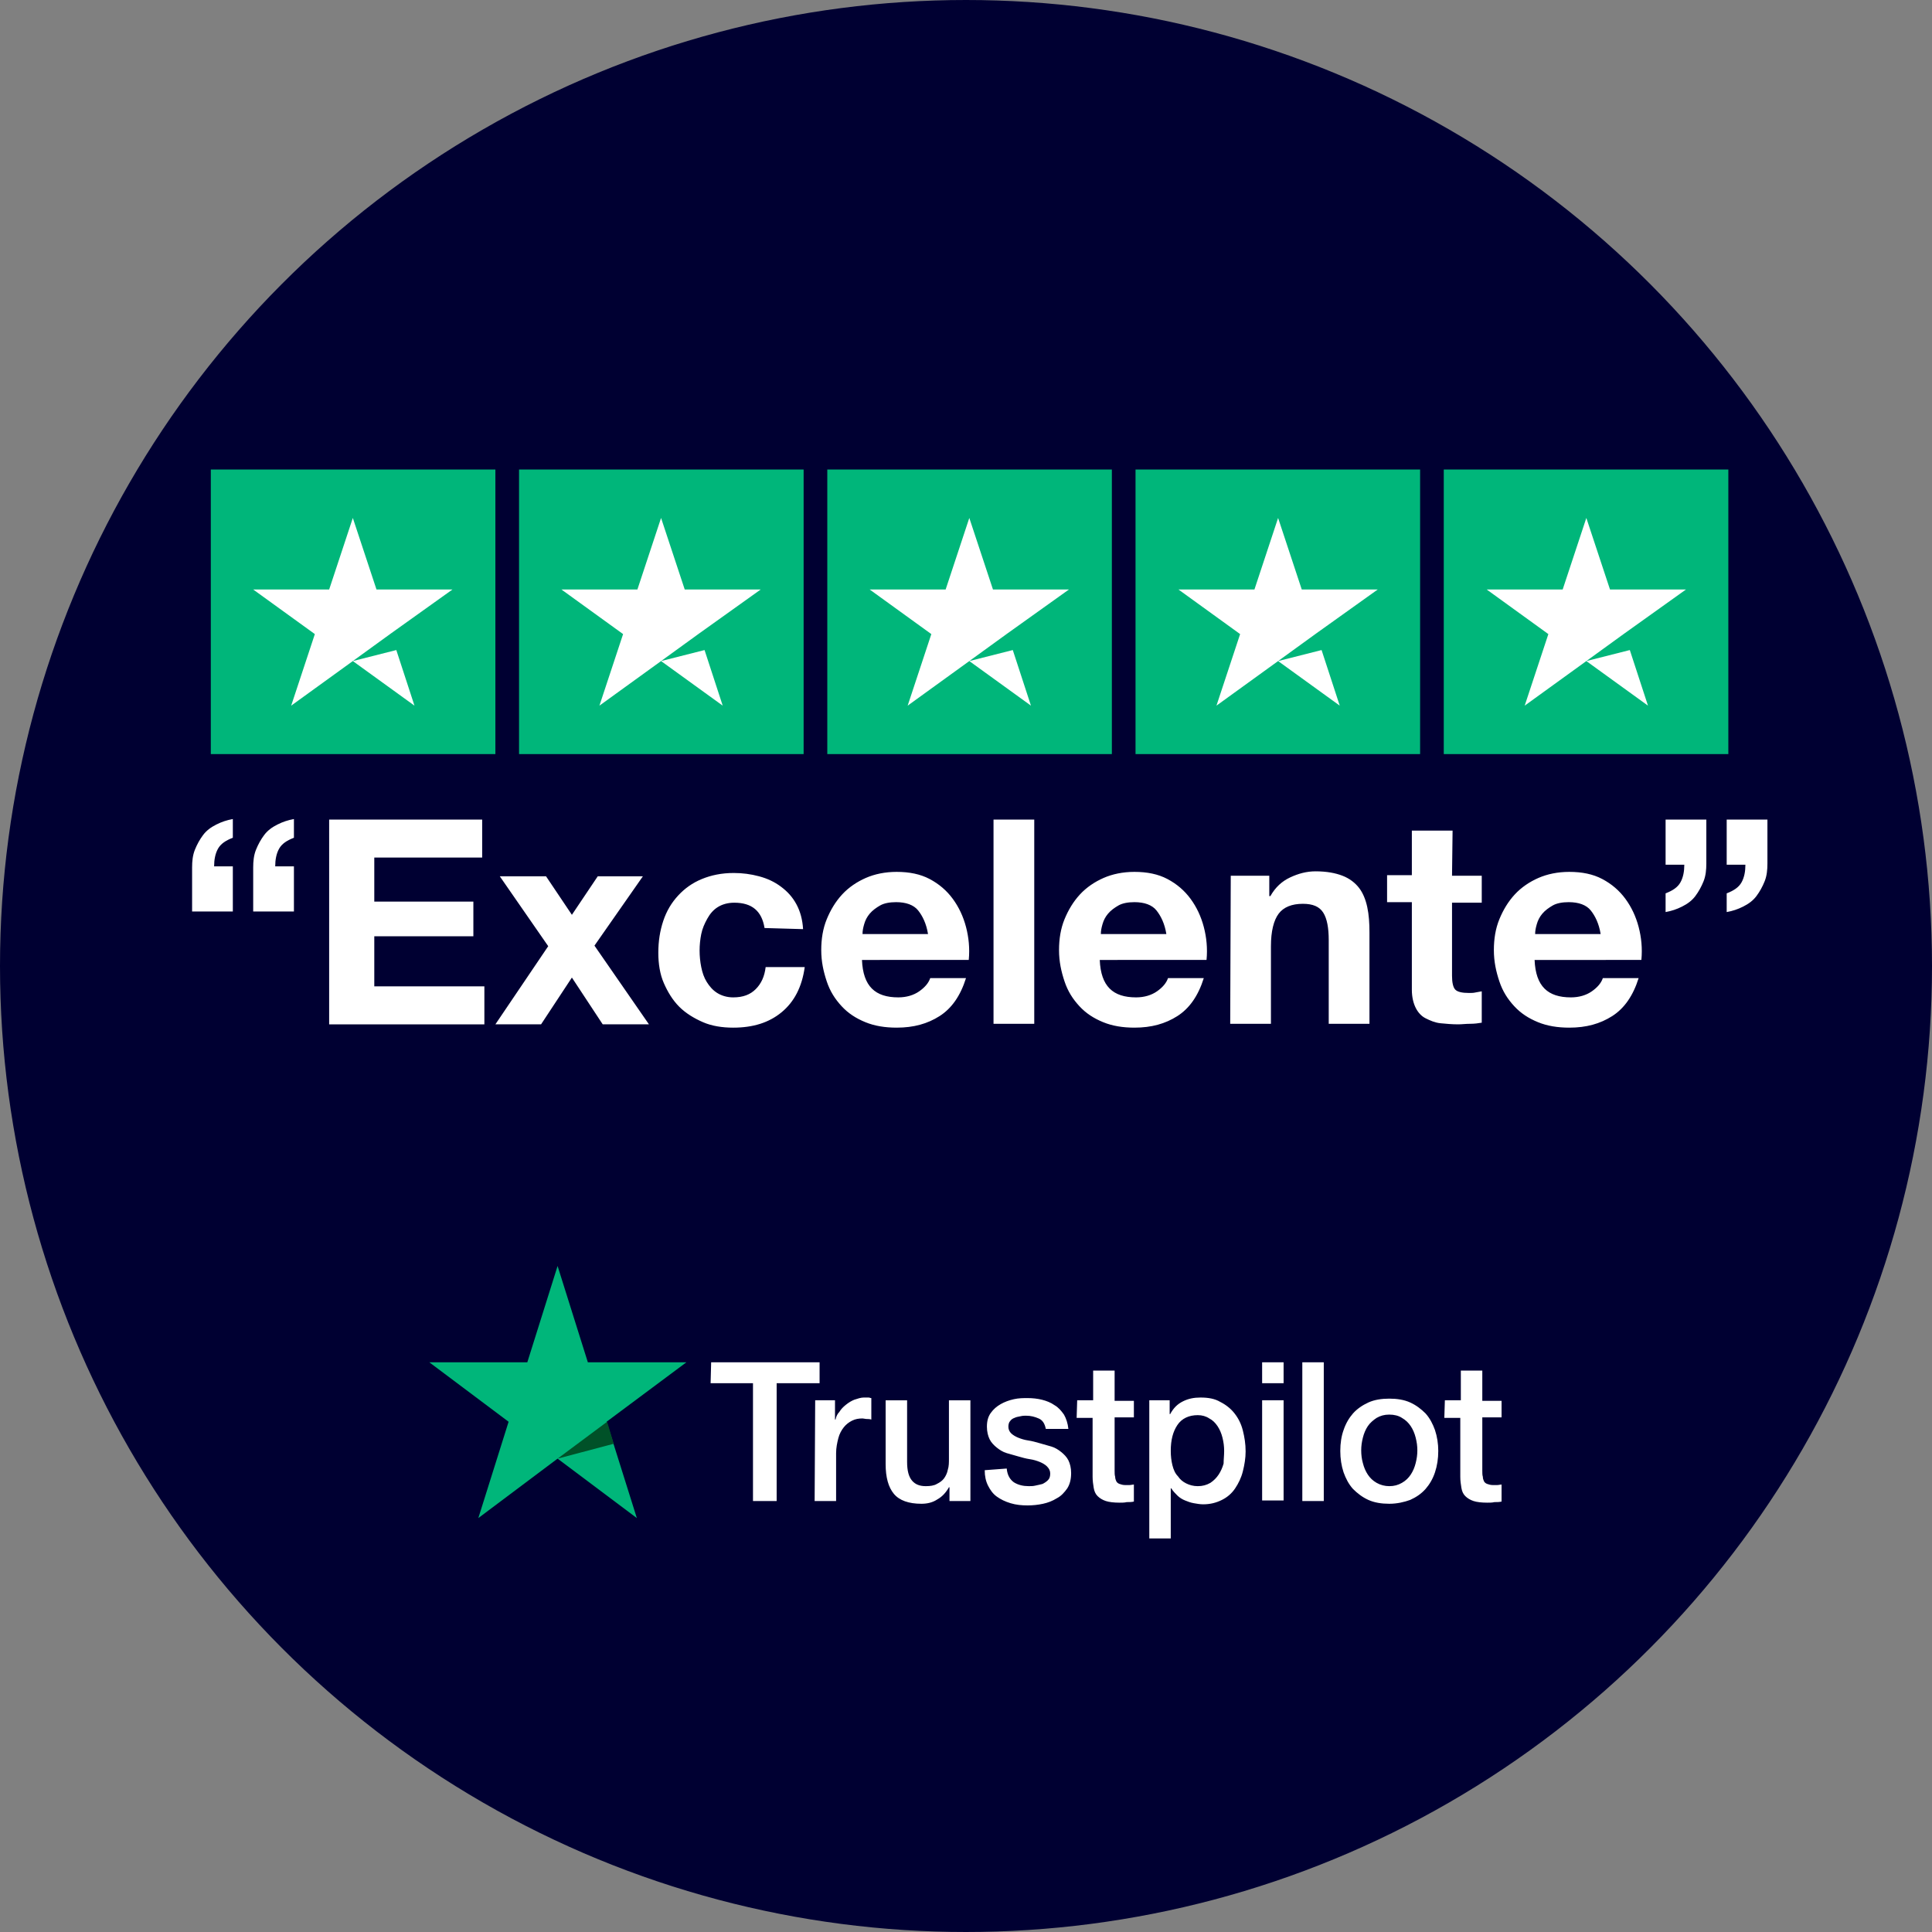
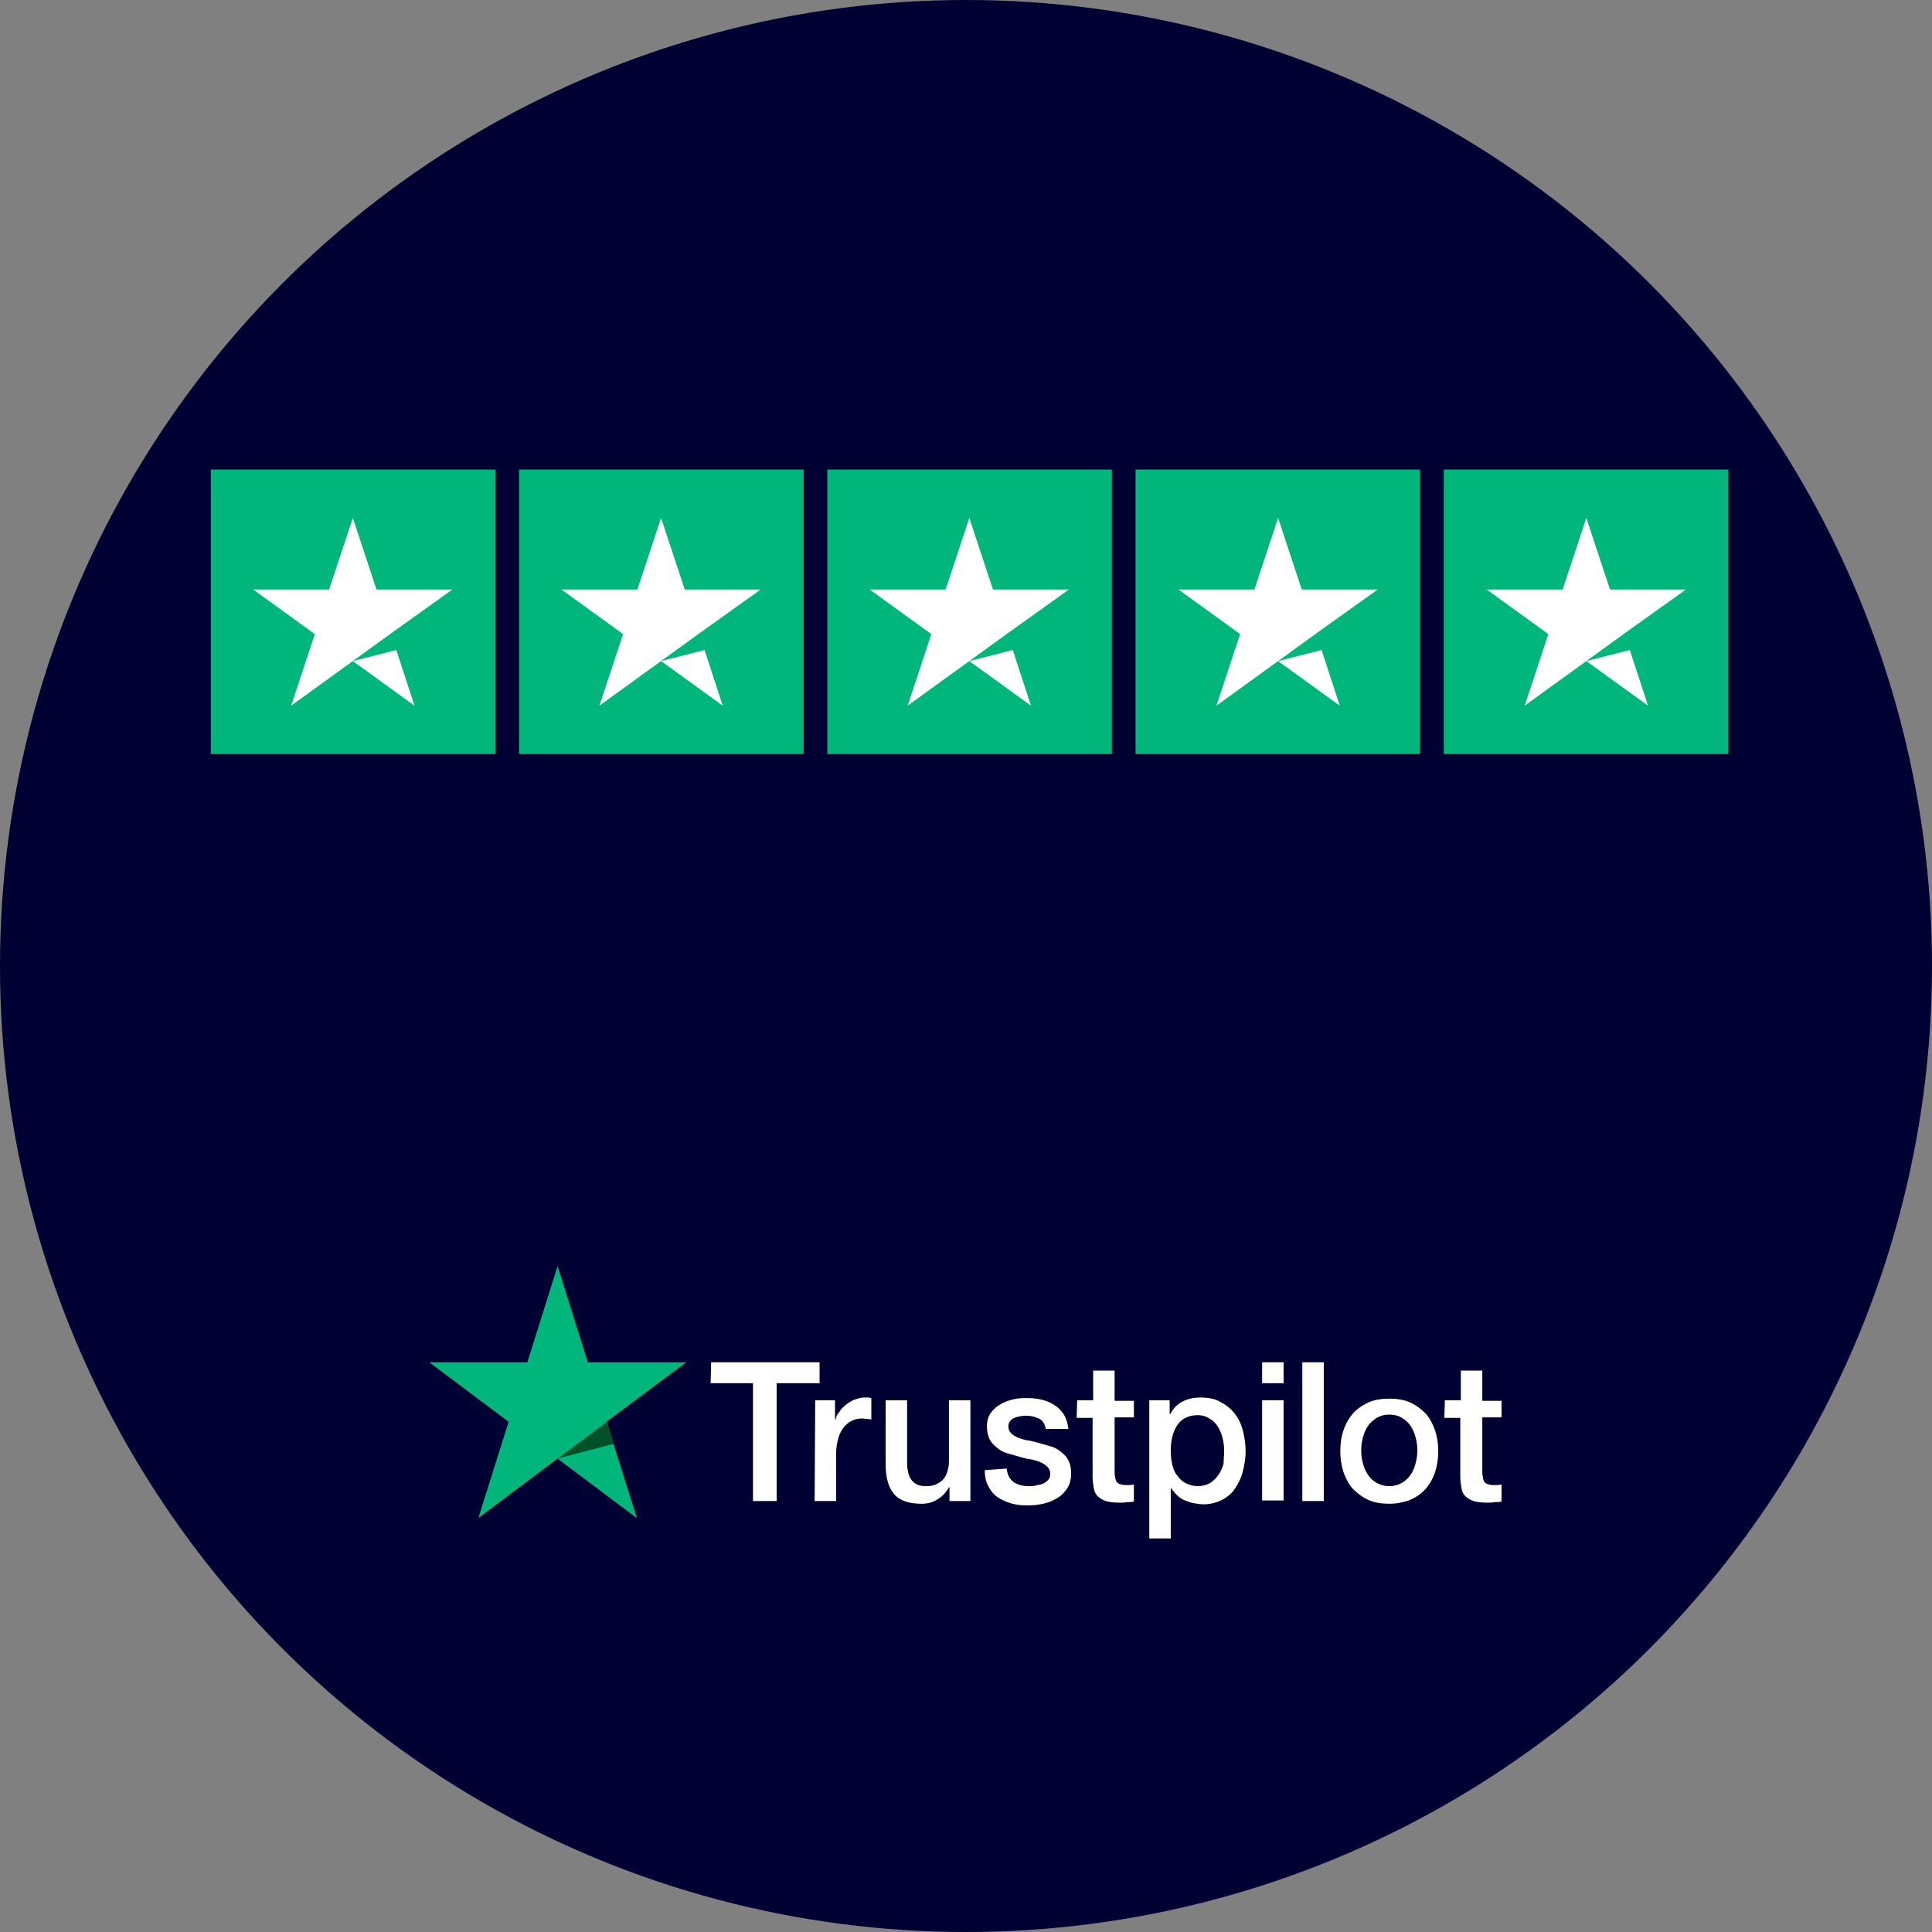
<svg xmlns="http://www.w3.org/2000/svg" enable-background="new 0 0 351 351" viewBox="0 0 351 351">
  <rect x="0" y="0" width="351" height="351" fill="#808080" stroke="none" />
  <circle cx="175.5" cy="175.5" fill="#000032" r="171.5" stroke="#000032" stroke-width="8" />
  <path d="m129.2 247.5h19.7v3.8h-7.8v21.4h-4.3v-21.4h-7.7zm18.9 6.9h3.6v3.5h.1c.1-.5.3-1 .7-1.4.3-.5.7-.9 1.2-1.3s1-.7 1.5-.9c.6-.2 1.2-.4 1.7-.4h.9c.2 0 .3.1.5.1v3.9c-.3-.1-.6-.1-.8-.1-.3 0-.6-.1-.8-.1-.7 0-1.3.1-1.9.4s-1.1.7-1.5 1.2-.8 1.2-1 2-.4 1.7-.4 2.7v8.7h-3.9zm28.2 18.3h-3.8v-2.5h-.1c-.5.9-1.2 1.7-2.1 2.2-.9.6-1.9.8-2.9.8-2.3 0-4-.6-5-1.8s-1.5-3-1.5-5.4v-11.6h3.9v11.2c0 1.6.3 2.7.9 3.4s1.4 1 2.5 1c.8 0 1.5-.1 2-.4.6-.3 1-.6 1.3-1s.6-1 .7-1.6c.2-.6.2-1.3.2-2v-10.6h3.9zm6.6-5.9c.1 1.2.6 2 1.3 2.5.8.5 1.7.7 2.7.7.4 0 .8 0 1.2-.1.5-.1.9-.2 1.3-.3.4-.2.7-.4 1-.7s.4-.7.4-1.2-.2-.9-.6-1.3c-.3-.3-.8-.6-1.3-.8s-1.1-.4-1.8-.5-1.4-.3-2.1-.5-1.4-.4-2.1-.6-1.3-.6-1.8-1-1-.9-1.3-1.5-.5-1.4-.5-2.3c0-1 .2-1.8.7-2.5s1.1-1.2 1.8-1.6 1.5-.7 2.4-.9 1.7-.2 2.5-.2c.9 0 1.8.1 2.6.3s1.6.5 2.3 1c.7.4 1.2 1 1.7 1.7.4.7.7 1.6.8 2.6h-4.1c-.2-1-.6-1.6-1.3-1.9s-1.4-.5-2.3-.5c-.3 0-.6 0-1 .1s-.7.1-1.1.3c-.3.1-.6.3-.8.6-.2.2-.3.6-.3 1 0 .5.2.9.5 1.2s.8.6 1.3.8 1.1.4 1.8.5 1.4.3 2.1.5 1.4.4 2.1.6 1.3.6 1.8 1 1 .9 1.3 1.5.5 1.4.5 2.3c0 1.1-.2 2-.7 2.8-.5.7-1.1 1.4-1.9 1.8-.8.5-1.6.8-2.5 1s-1.9.3-2.8.3c-1.1 0-2.1-.1-3.1-.4s-1.8-.7-2.5-1.2-1.2-1.2-1.6-2-.6-1.7-.6-2.8zm12.8-12.4h2.9v-5.4h3.9v5.5h3.5v3h-3.5v9.7c0 .4 0 .8.1 1.1 0 .3.1.6.2.8s.3.4.6.5.6.2 1 .2h.8c.3 0 .6-.1.8-.1v3.1c-.4.1-.9.1-1.3.1-.4.1-.8.1-1.3.1-1 0-1.9-.1-2.5-.3s-1.1-.5-1.5-.9-.6-.9-.7-1.5-.2-1.3-.2-2v-10.7h-2.9zm13.1 0h3.7v2.5h.1c.6-1.1 1.3-1.8 2.3-2.3s2-.7 3.2-.7c1.4 0 2.6.2 3.6.8 1 .5 1.9 1.2 2.6 2.1s1.2 1.9 1.5 3.1.5 2.4.5 3.8c0 1.2-.2 2.4-.5 3.6s-.8 2.2-1.4 3.1-1.4 1.6-2.4 2.1-2.1.8-3.4.8c-.6 0-1.1-.1-1.7-.2s-1.1-.3-1.6-.5-1-.5-1.4-.9-.8-.8-1.1-1.3h-.1v9.1h-3.9zm13.6 9.2c0-.8-.1-1.6-.3-2.4s-.5-1.5-.9-2.1-.9-1.1-1.5-1.4c-.6-.4-1.3-.6-2.1-.6-1.6 0-2.9.6-3.7 1.8s-1.2 2.7-1.2 4.7c0 .9.1 1.8.3 2.6s.5 1.5 1 2c.4.6.9 1 1.5 1.3s1.3.5 2.1.5c.9 0 1.6-.2 2.3-.6.6-.4 1.1-.9 1.5-1.5s.7-1.3.9-2c0-.7.1-1.5.1-2.3zm6.9-16.1h3.9v3.8h-3.9zm0 6.9h3.9v18.2h-3.9zm7.3-6.9h3.9v25.2h-3.9zm15.8 25.7c-1.4 0-2.7-.2-3.8-.7s-2-1.2-2.8-2c-.8-.9-1.3-1.9-1.7-3-.4-1.2-.6-2.5-.6-3.9s.2-2.7.6-3.8c.4-1.2 1-2.2 1.7-3s1.7-1.5 2.8-2 2.4-.7 3.8-.7 2.7.2 3.8.7 2 1.2 2.8 2c.8.9 1.3 1.9 1.7 3 .4 1.2.6 2.5.6 3.8 0 1.4-.2 2.7-.6 3.9s-1 2.2-1.7 3c-.8.9-1.7 1.5-2.8 2-1.1.4-2.4.7-3.8.7zm0-3.2c.9 0 1.6-.2 2.3-.6s1.2-.9 1.6-1.5.7-1.3.9-2.1.3-1.5.3-2.3-.1-1.5-.3-2.3-.5-1.5-.9-2.1-.9-1.1-1.6-1.5c-.6-.4-1.4-.6-2.3-.6s-1.6.2-2.3.6c-.6.4-1.2.9-1.6 1.5s-.7 1.3-.9 2.1-.3 1.5-.3 2.3.1 1.6.3 2.3c.2.8.5 1.5.9 2.1s.9 1.1 1.6 1.5 1.5.6 2.3.6zm10.1-15.6h2.9v-5.4h3.9v5.5h3.5v3h-3.5v9.7c0 .4 0 .8.1 1.1 0 .3.1.6.2.8s.3.4.6.5.6.2 1 .2h.8c.3 0 .6-.1.8-.1v3.1c-.4.1-.9.1-1.3.1-.4.1-.8.1-1.3.1-1 0-1.9-.1-2.5-.3s-1.1-.5-1.5-.9-.6-.9-.7-1.5-.2-1.3-.2-2v-10.7h-2.9z" fill="#fff" />
  <g transform="translate(78 230)">
    <path d="m46.7 17.5h-17.9l-5.5-17.5-5.5 17.5h-17.8l14.4 10.8-5.5 17.5 14.4-10.8 14.4 10.8-5.5-17.5z" fill="#00b67a" />
    <path d="m33.5 32.3-1.2-4-9 6.7z" fill="#005128" />
  </g>
-   <path clip-rule="evenodd" d="m42.3 165.6h-7.4v-8c0-1.1.1-2.2.5-3.2s.9-1.9 1.5-2.7 1.4-1.4 2.4-1.9 1.9-.8 3-1v3.4c-1.3.5-2.2 1.1-2.7 2s-.7 2-.7 3.2h3.4zm11.1 0h-7.4v-8c0-1.1.1-2.2.5-3.2s.9-1.9 1.5-2.7 1.4-1.4 2.4-1.9 1.9-.8 3-1v3.4c-1.3.5-2.2 1.1-2.7 2s-.7 2-.7 3.2h3.4zm6.4-16.7h27.8v6.9h-19.6v8h18v6.3h-18v9.1h20v6.9h-28.2zm39.8 23-8.8-12.7h8.4l4.7 7 4.7-7h8.2l-8.8 12.6 9.9 14.3h-8.4l-5.6-8.5-5.6 8.5h-8.3zm39.3-3.3c-.5-3.1-2.3-4.6-5.5-4.6-1.2 0-2.2.3-3 .8s-1.4 1.2-1.9 2.1-.9 1.8-1.1 2.8-.3 2-.3 3 .1 2 .3 3 .5 1.9 1 2.7 1.1 1.5 1.9 2 1.8.8 2.9.8c1.8 0 3.1-.5 4.1-1.5s1.6-2.3 1.8-4h7.1c-.5 3.6-1.9 6.3-4.2 8.2s-5.2 2.8-8.8 2.8c-2 0-3.9-.3-5.5-1s-3.1-1.6-4.3-2.8-2.1-2.7-2.8-4.3-1-3.5-1-5.5c0-2.1.3-4 .9-5.8s1.5-3.3 2.7-4.6 2.6-2.3 4.3-3 3.6-1.1 5.8-1.1c1.6 0 3.1.2 4.6.6s2.8 1 4 1.9 2.1 1.9 2.8 3.2 1.1 2.8 1.2 4.5zm29.7 1.1c-.3-1.9-1-3.3-1.8-4.3s-2.2-1.5-4-1.5c-1.2 0-2.2.2-2.9.6s-1.4.9-1.9 1.5-.8 1.2-1 1.9-.3 1.2-.3 1.8zm-12 4.7c.1 2.4.7 4.1 1.8 5.2s2.7 1.6 4.8 1.6c1.5 0 2.8-.4 3.8-1.1s1.7-1.5 2-2.4h6.5c-1 3.2-2.6 5.5-4.8 6.9s-4.7 2.1-7.8 2.1c-2.1 0-4-.3-5.7-1s-3.1-1.6-4.3-2.9-2.1-2.7-2.7-4.5-1-3.6-1-5.7c0-2 .3-3.9 1-5.6s1.6-3.2 2.8-4.5 2.7-2.3 4.3-3 3.5-1.1 5.6-1.1c2.3 0 4.3.4 6 1.3s3.1 2.1 4.2 3.6 1.9 3.2 2.4 5.1.7 3.9.5 6zm23.9-25.5h7.4v37.1h-7.4zm31.4 20.8c-.3-1.9-1-3.3-1.8-4.3s-2.2-1.5-4-1.5c-1.2 0-2.2.2-2.9.6s-1.4.9-1.9 1.5-.8 1.2-1 1.9-.3 1.2-.3 1.8zm-12.1 4.7c.1 2.4.7 4.1 1.8 5.2s2.7 1.6 4.8 1.6c1.5 0 2.8-.4 3.8-1.1s1.7-1.5 2-2.4h6.5c-1 3.2-2.6 5.5-4.8 6.9s-4.7 2.1-7.8 2.1c-2.1 0-4-.3-5.7-1s-3.1-1.6-4.3-2.9-2.1-2.7-2.7-4.5-1-3.6-1-5.7c0-2 .3-3.9 1-5.6s1.6-3.2 2.8-4.5 2.7-2.3 4.3-3 3.5-1.1 5.6-1.1c2.3 0 4.3.4 6 1.3s3.1 2.1 4.2 3.6 1.9 3.2 2.4 5.1.7 3.9.5 6zm23.8-15.3h7v3.7h.2c.9-1.6 2.1-2.7 3.6-3.4s3-1.1 4.6-1.1c2 0 3.6.3 4.9.8s2.3 1.3 3 2.2 1.2 2.1 1.5 3.5.4 2.9.4 4.6v16.6h-7.4v-15.2c0-2.2-.3-3.9-1-5s-1.9-1.6-3.7-1.6c-2 0-3.5.6-4.4 1.8s-1.4 3.2-1.4 5.9v14.1h-7.4zm40.2 0h5.4v4.9h-5.4v13.3c0 1.2.2 2.1.6 2.5s1.2.6 2.5.6c.4 0 .8 0 1.2-.1s.7-.1 1.1-.2v5.7c-.6.1-1.3.2-2.1.2s-1.5.1-2.2.1c-1.1 0-2.2-.1-3.2-.2s-1.9-.5-2.7-.9-1.4-1.1-1.8-1.9-.7-1.9-.7-3.3v-15.9h-4.5v-4.9h4.5v-8.1h7.4zm27 10.6c-.3-1.9-1-3.3-1.8-4.3s-2.2-1.5-4-1.5c-1.2 0-2.2.2-2.9.6s-1.4.9-1.9 1.5-.8 1.2-1 1.9-.3 1.2-.3 1.8zm-12 4.7c.1 2.4.7 4.1 1.8 5.2s2.7 1.6 4.8 1.6c1.5 0 2.8-.4 3.8-1.1s1.7-1.5 2-2.4h6.5c-1 3.2-2.6 5.5-4.8 6.9s-4.7 2.1-7.8 2.1c-2.1 0-4-.3-5.7-1s-3.1-1.6-4.3-2.9-2.1-2.7-2.7-4.5-1-3.6-1-5.7c0-2 .3-3.9 1-5.6s1.6-3.2 2.8-4.5 2.7-2.3 4.3-3 3.5-1.1 5.6-1.1c2.3 0 4.3.4 6 1.3s3.1 2.1 4.2 3.6 1.9 3.2 2.4 5.1.7 3.9.5 6zm23.8-25.5h7.4v8c0 1.1-.1 2.2-.5 3.2s-.9 1.9-1.5 2.7-1.4 1.4-2.4 1.9-1.9.8-3 1v-3.4c1.3-.5 2.2-1.1 2.7-2s.7-2 .7-3.2h-3.4zm11.1 0h7.4v8c0 1.1-.1 2.2-.5 3.2s-.9 1.9-1.5 2.7-1.4 1.4-2.4 1.9-1.9.8-3 1v-3.4c1.3-.5 2.2-1.1 2.7-2s.7-2 .7-3.2h-3.4z" fill="#fff" fill-rule="evenodd" />
  <path d="m38.3 85.3h51.7v51.7h-51.7z" fill="#00b67a" />
  <path d="m94.3 85.3h51.7v51.7h-51.7z" fill="#00b67a" />
  <path d="m150.3 85.3h51.7v51.7h-51.7z" fill="#00b67a" />
  <path d="m206.3 85.3h51.7v51.7h-51.7z" fill="#00b67a" />
  <path d="m262.3 85.3h51.7v51.7h-51.7z" fill="#00b67a" />
  <g fill="#fff">
    <path d="m64.1 120.1 7.9-2 3.3 10.1zm18.1-13h-13.8l-4.3-13-4.3 13h-13.8l11.2 8.1-4.3 13 11.2-8.1 6.9-5z" />
    <path d="m120.1 120.1 7.9-2 3.3 10.1zm18.1-13h-13.8l-4.3-13-4.3 13h-13.8l11.2 8.1-4.3 13 11.2-8.1 6.9-5z" />
    <path d="m176.1 120.1 7.9-2 3.3 10.1zm18.1-13h-13.8l-4.3-13-4.3 13h-13.8l11.2 8.1-4.3 13 11.2-8.1 6.9-5z" />
    <path d="m232.2 120.1 7.9-2 3.3 10.1zm18.1-13h-13.8l-4.3-13-4.3 13h-13.8l11.2 8.1-4.3 13 11.2-8.1 6.9-5z" />
    <path d="m288.2 120.1 7.9-2 3.3 10.1zm18.1-13h-13.8l-4.3-13-4.3 13h-13.8l11.2 8.1-4.3 13 11.2-8.1 6.9-5z" />
  </g>
</svg>